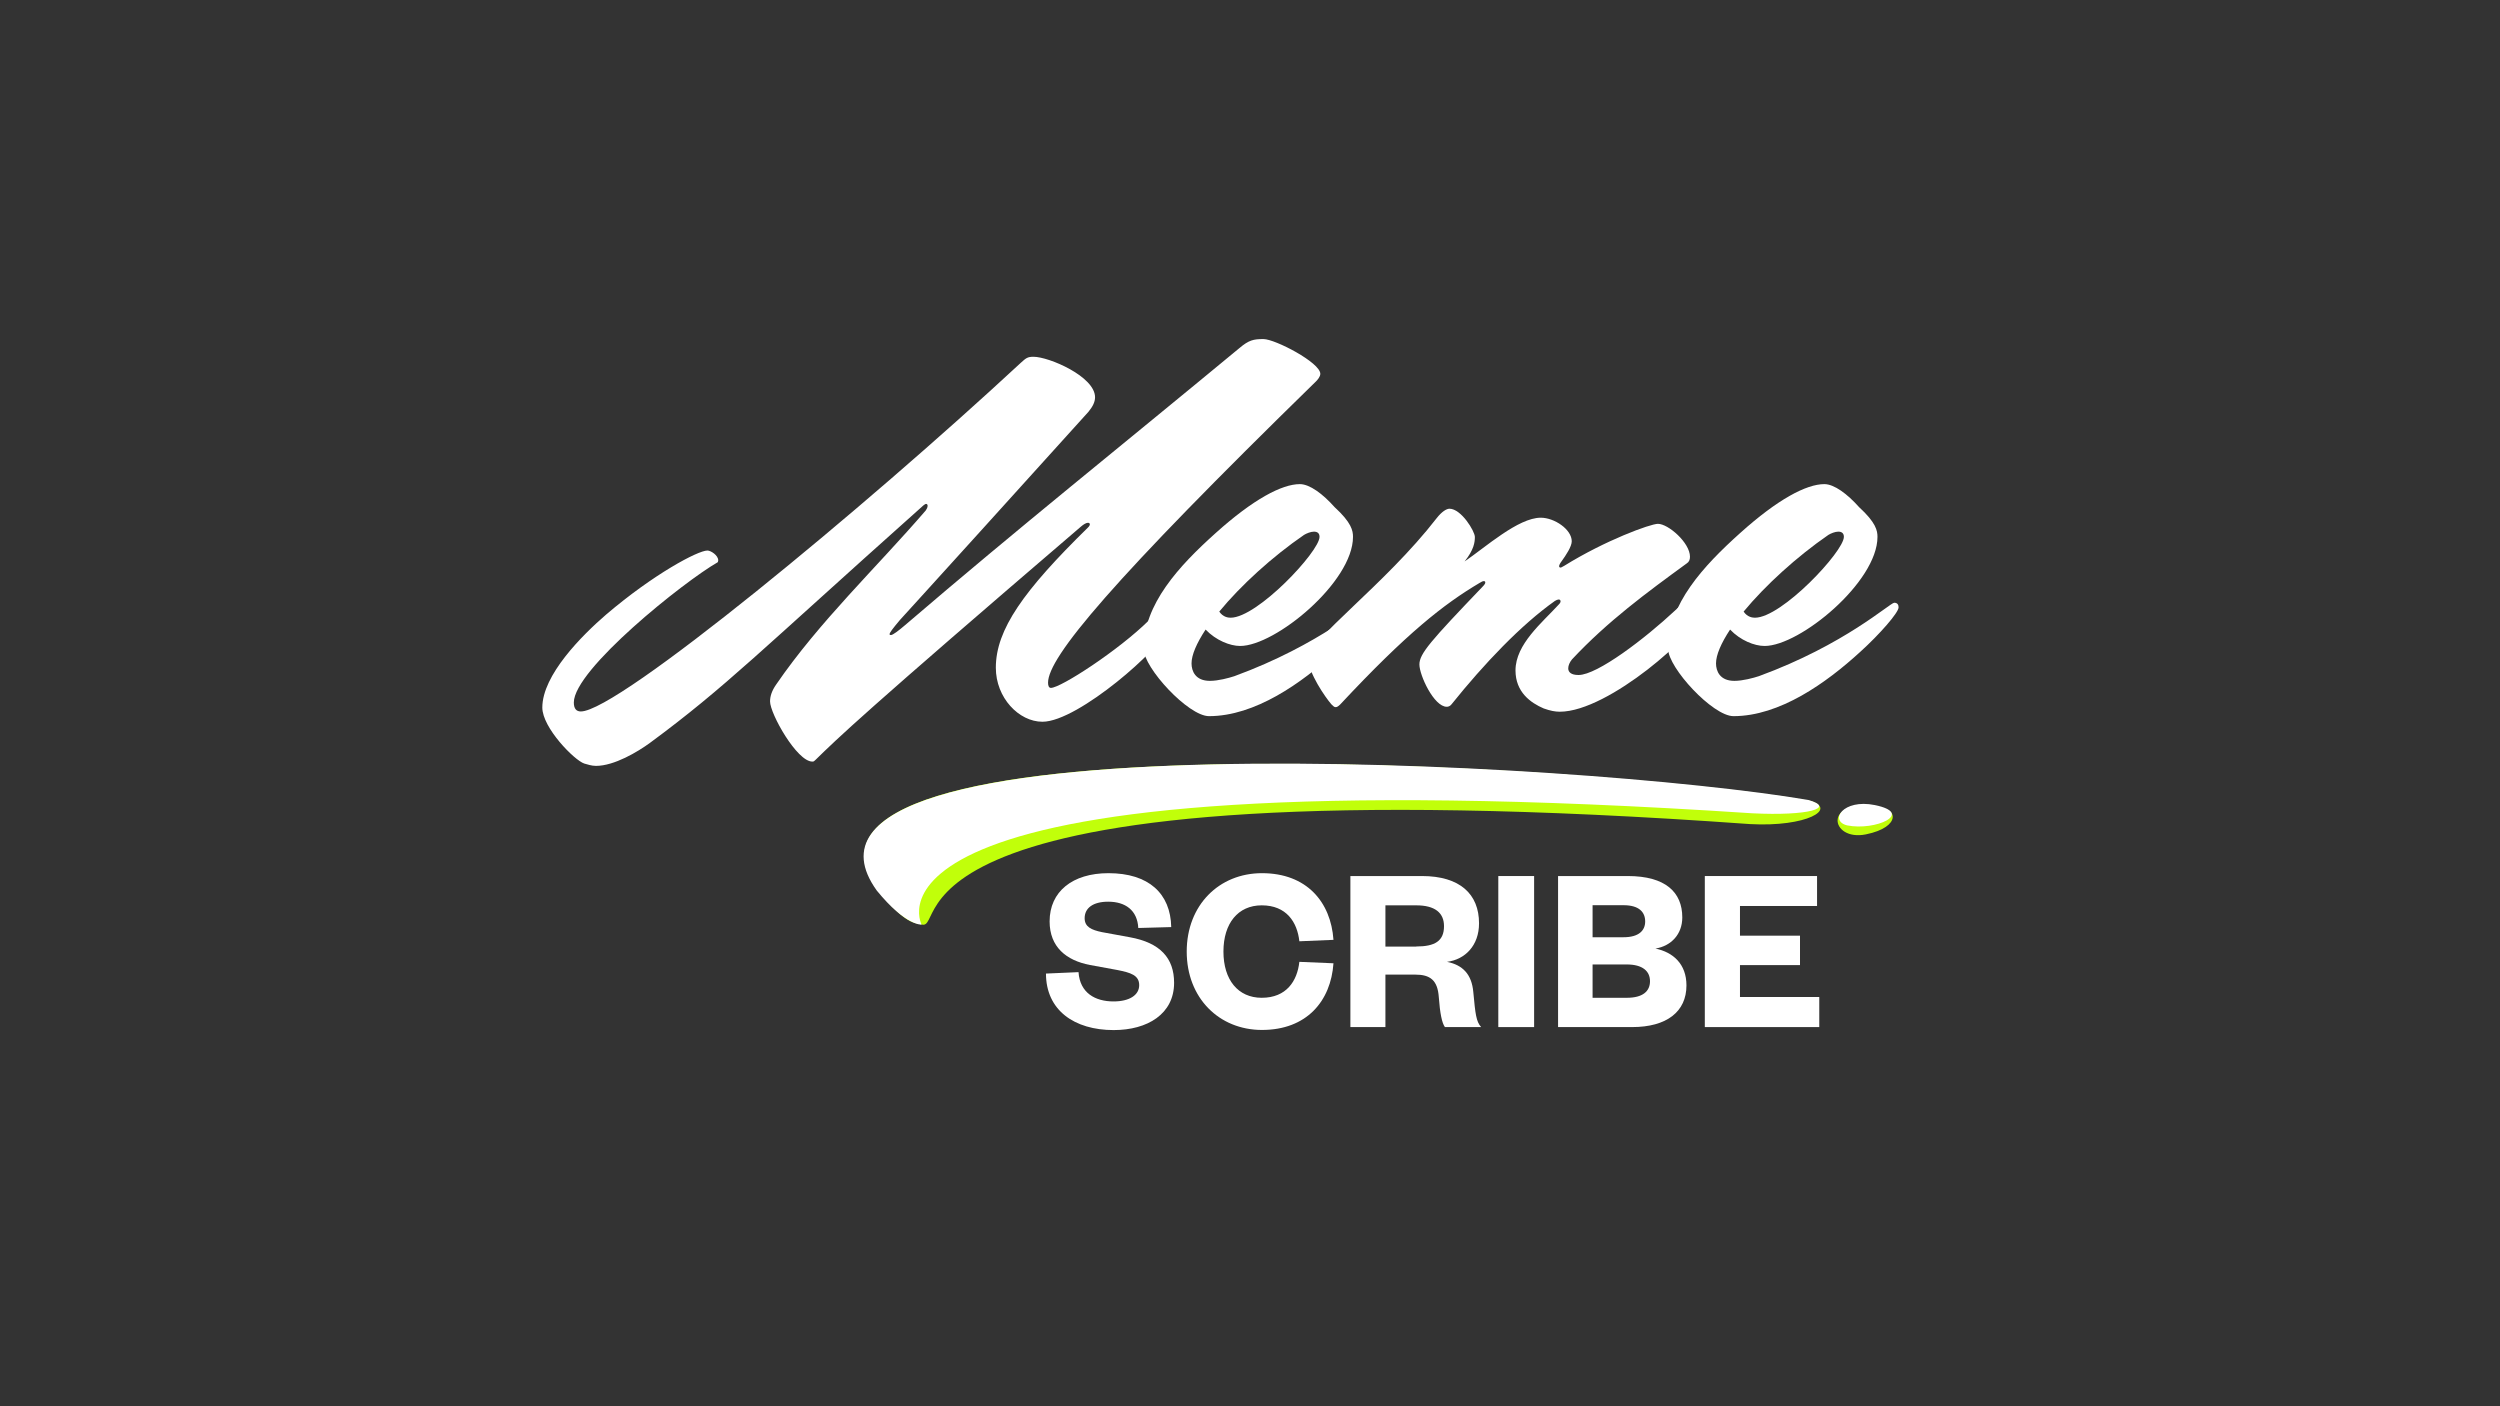
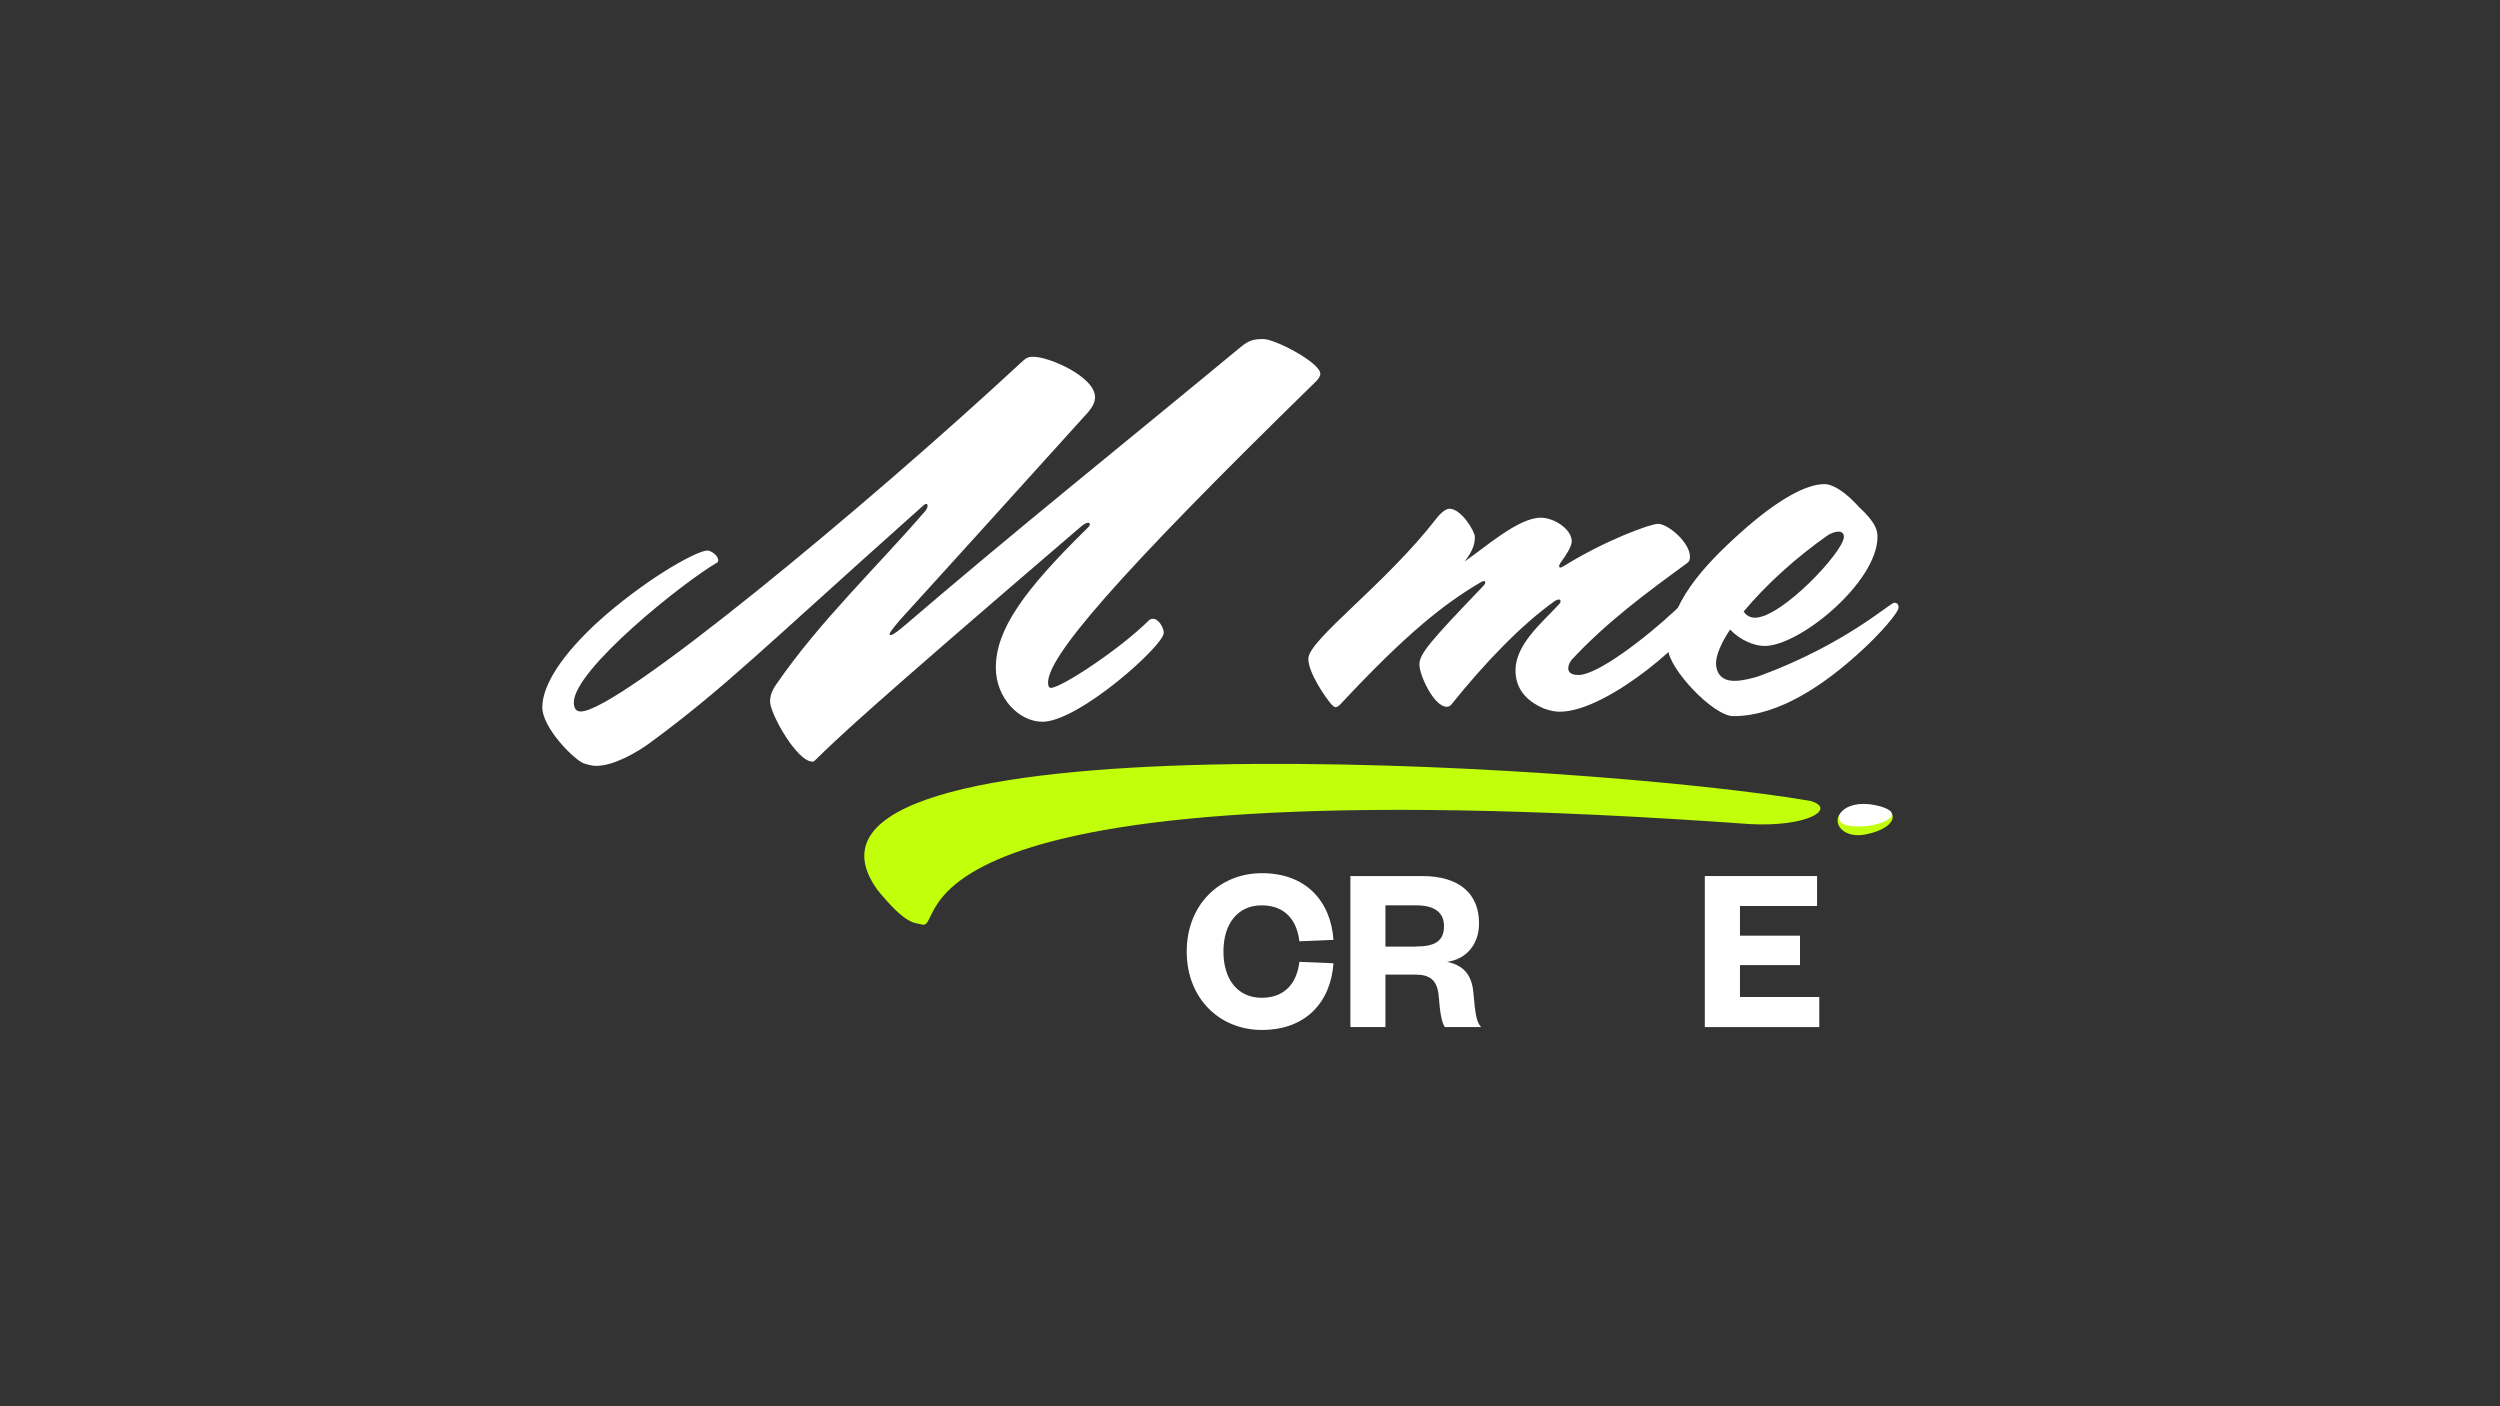
<svg xmlns="http://www.w3.org/2000/svg" version="1.1" id="Layer_1" x="0px" y="0px" viewBox="0 0 1920 1080" style="enable-background:new 0 0 1920 1080;" xml:space="preserve">
  <rect x="0" y="0" width="1920" height="1080" fill="#333333" stroke="none" />
  <style type="text/css">
	.st0{fill:#C1FF0A;}
	.st1{fill:#3A2067;}
	.st2{display:none;}
	.st3{fill:#FFFFFF;}
</style>
  <rect x="259.6" y="109.2" class="st2" width="1400.8" height="861.6" />
  <g>
    <g>
      <path class="st0" d="M1390.4,615.1c-171.1-29.2-814.7-68.1-716.5,68.4c22.4,27.4,28.3,24.8,33.9,26.5    c21.2,6.1-45.8-126.1,636.2-77.1C1387.7,635.3,1411.2,621.2,1390.4,615.1z" />
      <path class="st0" d="M1441,620.8c-40.9-8.4-35.7,25.6-8,20S1457.5,619.1,1441,620.8z" />
    </g>
    <g>
-       <path class="st3" d="M828.3,746.6c1.1,16,12.8,22.5,26.9,22.5c12.1,0,19.7-4.8,19.7-12.5s-6.7-9.6-16.6-11.6l-21.3-3.9    c-18.1-3.5-30.9-13.8-30.9-33.5c0-22.8,17.5-37,45.2-37c30.9,0,47.7,15.6,48.2,41.4l-25.3,0.7c-0.7-13.6-9.9-20.2-23.1-20.2    c-11.6,0-18.1,4.8-18.1,12.7c0,6.6,5.1,9,13.4,10.7l21.3,3.9c23.3,4.2,34,16,34,35c0,23.9-20.4,36.3-46.4,36.3    c-30.3,0-52-15.3-52-43.4L828.3,746.6z" />
      <path class="st3" d="M969.2,670.6c34.3,0,52.9,22.1,54.9,51.2l-26.2,1.1c-1.6-14.7-9.9-27.6-28.9-27.6    c-18.2,0-29.4,13.8-29.4,35.5c0,21.7,11.2,35.5,29.4,35.5c19,0,27.3-12.9,28.9-27.6l26.2,1.1c-2,29.1-20.6,51.2-54.9,51.2    c-32.9,0-57.8-24.5-57.8-60.2S936.3,670.6,969.2,670.6z" />
      <path class="st3" d="M1109.7,788.8c-2.3-3.1-3.8-10.7-4.7-23c-0.9-13.1-6.7-17.3-18.1-17.3H1064v40.3h-26.9v-116h54.9    c29.4,0,43.9,14,43.9,36.3c0,17.1-10.7,27.8-24.6,29.6c12.1,2.4,19,9.6,20.2,23.2c1.6,17.1,2.2,22.6,6,26.9H1109.7z M1087.7,726.9    c14.3,0,21.3-4.2,21.3-15.6c0-10.3-7-16-21.3-16H1064v31.7H1087.7z" />
-       <path class="st3" d="M1178.2,672.8v116h-27.5v-116H1178.2z" />
-       <path class="st3" d="M1253.5,788.8h-56.9v-116h53.5c29.1,0,41.9,12.5,41.9,31.8c0,12.9-8.5,21.9-20.6,23.9    c13.5,2.8,23.8,11.8,23.8,28.3C1295.2,777,1280,788.8,1253.5,788.8z M1223.1,719.8h23.8c11.9,0,16.6-5.3,16.6-12.1    c0-7.2-4.7-12.5-16.6-12.5h-23.8V719.8z M1223.1,740.7v25.6h26.4c12.1,0,17.7-5,17.7-12.7c0-7.7-5.6-12.9-17.9-12.9H1223.1z" />
      <path class="st3" d="M1397.1,788.8h-87.8v-116h86.2v23h-59.2v22.8h46.1v22.6h-46.1v24.5h60.9V788.8z" />
    </g>
    <g>
      <path class="st3" d="M440.7,539.5c0,5.1,2.2,6.9,5.4,6.9c28.5,0,217.5-156.1,337.8-267.7c4-3.6,5.1-4.7,9.8-4.7    c11.9,0,47.3,15.2,47.3,31.1c0,3.6-1.8,7.2-5.1,11.2C695,472.3,692.2,474.8,691.1,476.2c-5.8,6.9-7.9,9.8-7.9,10.8    c0,0.7,0.4,0.7,1.1,0.7c1.4,0,5.8-3.3,10.8-7.6c88.1-75.5,165.1-136.9,256.8-212.8c7.2-6.1,10.8-6.9,18.4-6.9    c9,0,43.7,18.1,43.7,26.7c0,2.2-2.2,4.7-3.3,5.8C853.3,446.6,804.9,504.8,804.9,524.3c0,2.5,0.7,4,2.2,4c7.6,0,52-28.9,75.1-51.7    c1.1-1.1,2.2-1.4,3.3-1.4c4.3,0,8.3,6.9,8.3,10.8c0,9.8-65.4,68.3-93.2,68.3c-18.1,0-35.8-18.4-35.8-41.5    c0-29.3,21.3-59.2,70.8-107.7c1.1-1.1,1.4-1.8,1.4-2.5s-0.7-1.1-1.4-1.1c-1.4,0-3.3,1.1-5.4,2.9    C662.5,548.1,643.4,566.9,626.4,583.5c-1.1,1.1-1.4,1.4-2.5,1.4c-11.9,0-32.5-36.8-32.5-46.2c0-4,1.4-8.3,4.7-13    c33.2-48.4,76.9-89.6,114.9-133.7c0.7-1.1,1.4-2.2,1.4-3.6c0-0.7-0.4-1.4-1.1-1.4c-1.1,0-2.9,1.8-6.1,4.7    C584.5,499.4,557,527.9,499.2,570.5c-9.4,6.9-27.5,17.7-41.5,17.7c-3.3,0-6.5-1.1-9-1.8c-7.6-2.5-32.2-27.5-32.2-43    c0-24.9,30.3-55.3,49.1-71.5c36.5-31.1,70.4-49.1,77.7-49.1c2.5,0,8.3,3.6,8.3,7.6c0,0.7-0.4,1.4-0.4,1.4    C525.3,446.6,440.7,514.2,440.7,539.5z" />
-       <path class="st3" d="M925.9,483.5c-6.9,10.5-10.8,19.5-10.8,26c0,5.8,2.9,13.4,14.1,13.4c6.5,0,14.5-2.2,18.8-3.6    c66.1-24.2,100.8-56.4,104-56.4c2.9,0,3.3,2.2,3.3,3.6c0,4-14.5,20.6-29.3,34c-26.4,24.2-62.1,49.5-97.5,49.5    c-15.9,0-50.2-37.2-50.2-51.7c0-34.3,27.1-63.6,55.3-88.9c28.9-26,50.9-37.6,64.7-37.6c7.6,0,17.7,7.6,26.7,17.7    c13,11.9,14.1,18.1,14.1,22.8c0,34.7-59.6,83.8-86.7,83.8C944.7,496.1,933.8,491.8,925.9,483.5z M936.4,469.7    c2.9,4.3,6.9,4.7,8.7,4.7c20.6,0,68.3-50.9,68.3-62.1c0-2.9-1.8-4-4.3-4c-2.5,0-5.8,1.4-7.6,2.5    C977.2,427.5,953,449.5,936.4,469.7z" />
      <path class="st3" d="M1163.9,514.9c0-20.2,20.6-36.8,33.2-50.6c1.1-1.1,1.4-1.8,1.4-2.5s-0.4-1.4-1.4-1.4c-0.7,0-1.8,0.4-2.9,1.1    c-26,18.4-54.2,48-79.5,79.5c-1.1,1.4-2.5,1.8-3.6,1.8c-9.8,0-21-24.2-21-32.5c0-8.3,8.7-18.1,48.4-59.6c1.4-1.4,2.2-2.5,2.2-3.3    s-0.4-1.1-1.1-1.1s-1.8,0.4-3.3,1.4c-27.5,16.3-56,38.7-106.9,93.2c-1.4,1.4-2.5,2.2-3.6,2.2s-1.8-0.7-3.3-2.2    c-4.7-5.4-17.7-24.2-17.7-35c0-14.5,58.9-56.7,98.6-108c4-5.1,7.6-7.2,9.8-7.2c9,0,19.5,17.3,19.5,21.7c0,4-0.7,9.8-7.9,18.8    c15.9-10.8,41.2-33.6,58.5-33.6c10.5,0,23.8,9,23.8,18.1c0,4-4.3,10.5-7.9,15.5c-1.1,1.4-1.8,2.9-1.8,3.6s0.4,1.1,1.1,1.1    c0.7,0,1.4-0.7,2.9-1.4c31.4-19.5,66.1-32.2,71.9-32.2c7.9,0,24.6,14.5,24.6,25.3c0,2.2-0.7,4-2.5,5.1    c-30.7,22.4-60.7,44.4-88.1,73.7c-1.8,2.2-2.9,4.7-2.9,6.9c0,2.9,2.2,5.1,7.9,5.1c14.5,0,51.3-28.2,74.1-49.5    c5.1-4.7,7.2-7.2,9-7.2c2.2,0,8.7,6.5,8.7,11.6c0,11.6-68.3,73.3-106.2,73.3c-3.6,0-7.2-0.7-12.3-2.5    C1175.5,539.8,1163.9,531.5,1163.9,514.9z" />
      <path class="st3" d="M1328.7,483.5c-6.9,10.5-10.8,19.5-10.8,26c0,5.8,2.9,13.4,14.1,13.4c6.5,0,14.5-2.2,18.8-3.6    c66.1-24.2,100.8-56.4,104-56.4c2.9,0,3.3,2.2,3.3,3.6c0,4-14.5,20.6-29.3,34c-26.4,24.2-62.1,49.5-97.5,49.5    c-15.9,0-50.2-37.2-50.2-51.7c0-34.3,27.1-63.6,55.3-88.9c28.9-26,50.9-37.6,64.7-37.6c7.6,0,17.7,7.6,26.7,17.7    c13,11.9,14.1,18.1,14.1,22.8c0,34.7-59.6,83.8-86.7,83.8C1347.4,496.1,1336.6,491.8,1328.7,483.5z M1339.1,469.7    c2.9,4.3,6.9,4.7,8.7,4.7c20.6,0,68.3-50.9,68.3-62.1c0-2.9-1.8-4-4.3-4c-2.5,0-5.8,1.4-7.6,2.5    C1380,427.5,1355.8,449.5,1339.1,469.7z" />
    </g>
    <g>
-       <path class="st3" d="M1388.9,614.4c-171.1-29.2-813.7-66.9-715.5,69.6c22.4,27.4,34.4,26.1,34.4,26.1s-71.1-132.4,637.8-85.5    C1389.3,626.8,1409.7,620.4,1388.9,614.4z" />
      <path class="st3" d="M1439.9,618.3c-24.6-5-35.3,12.1-21.3,15.6C1440.3,638.3,1470.6,624.6,1439.9,618.3z" />
    </g>
  </g>
</svg>